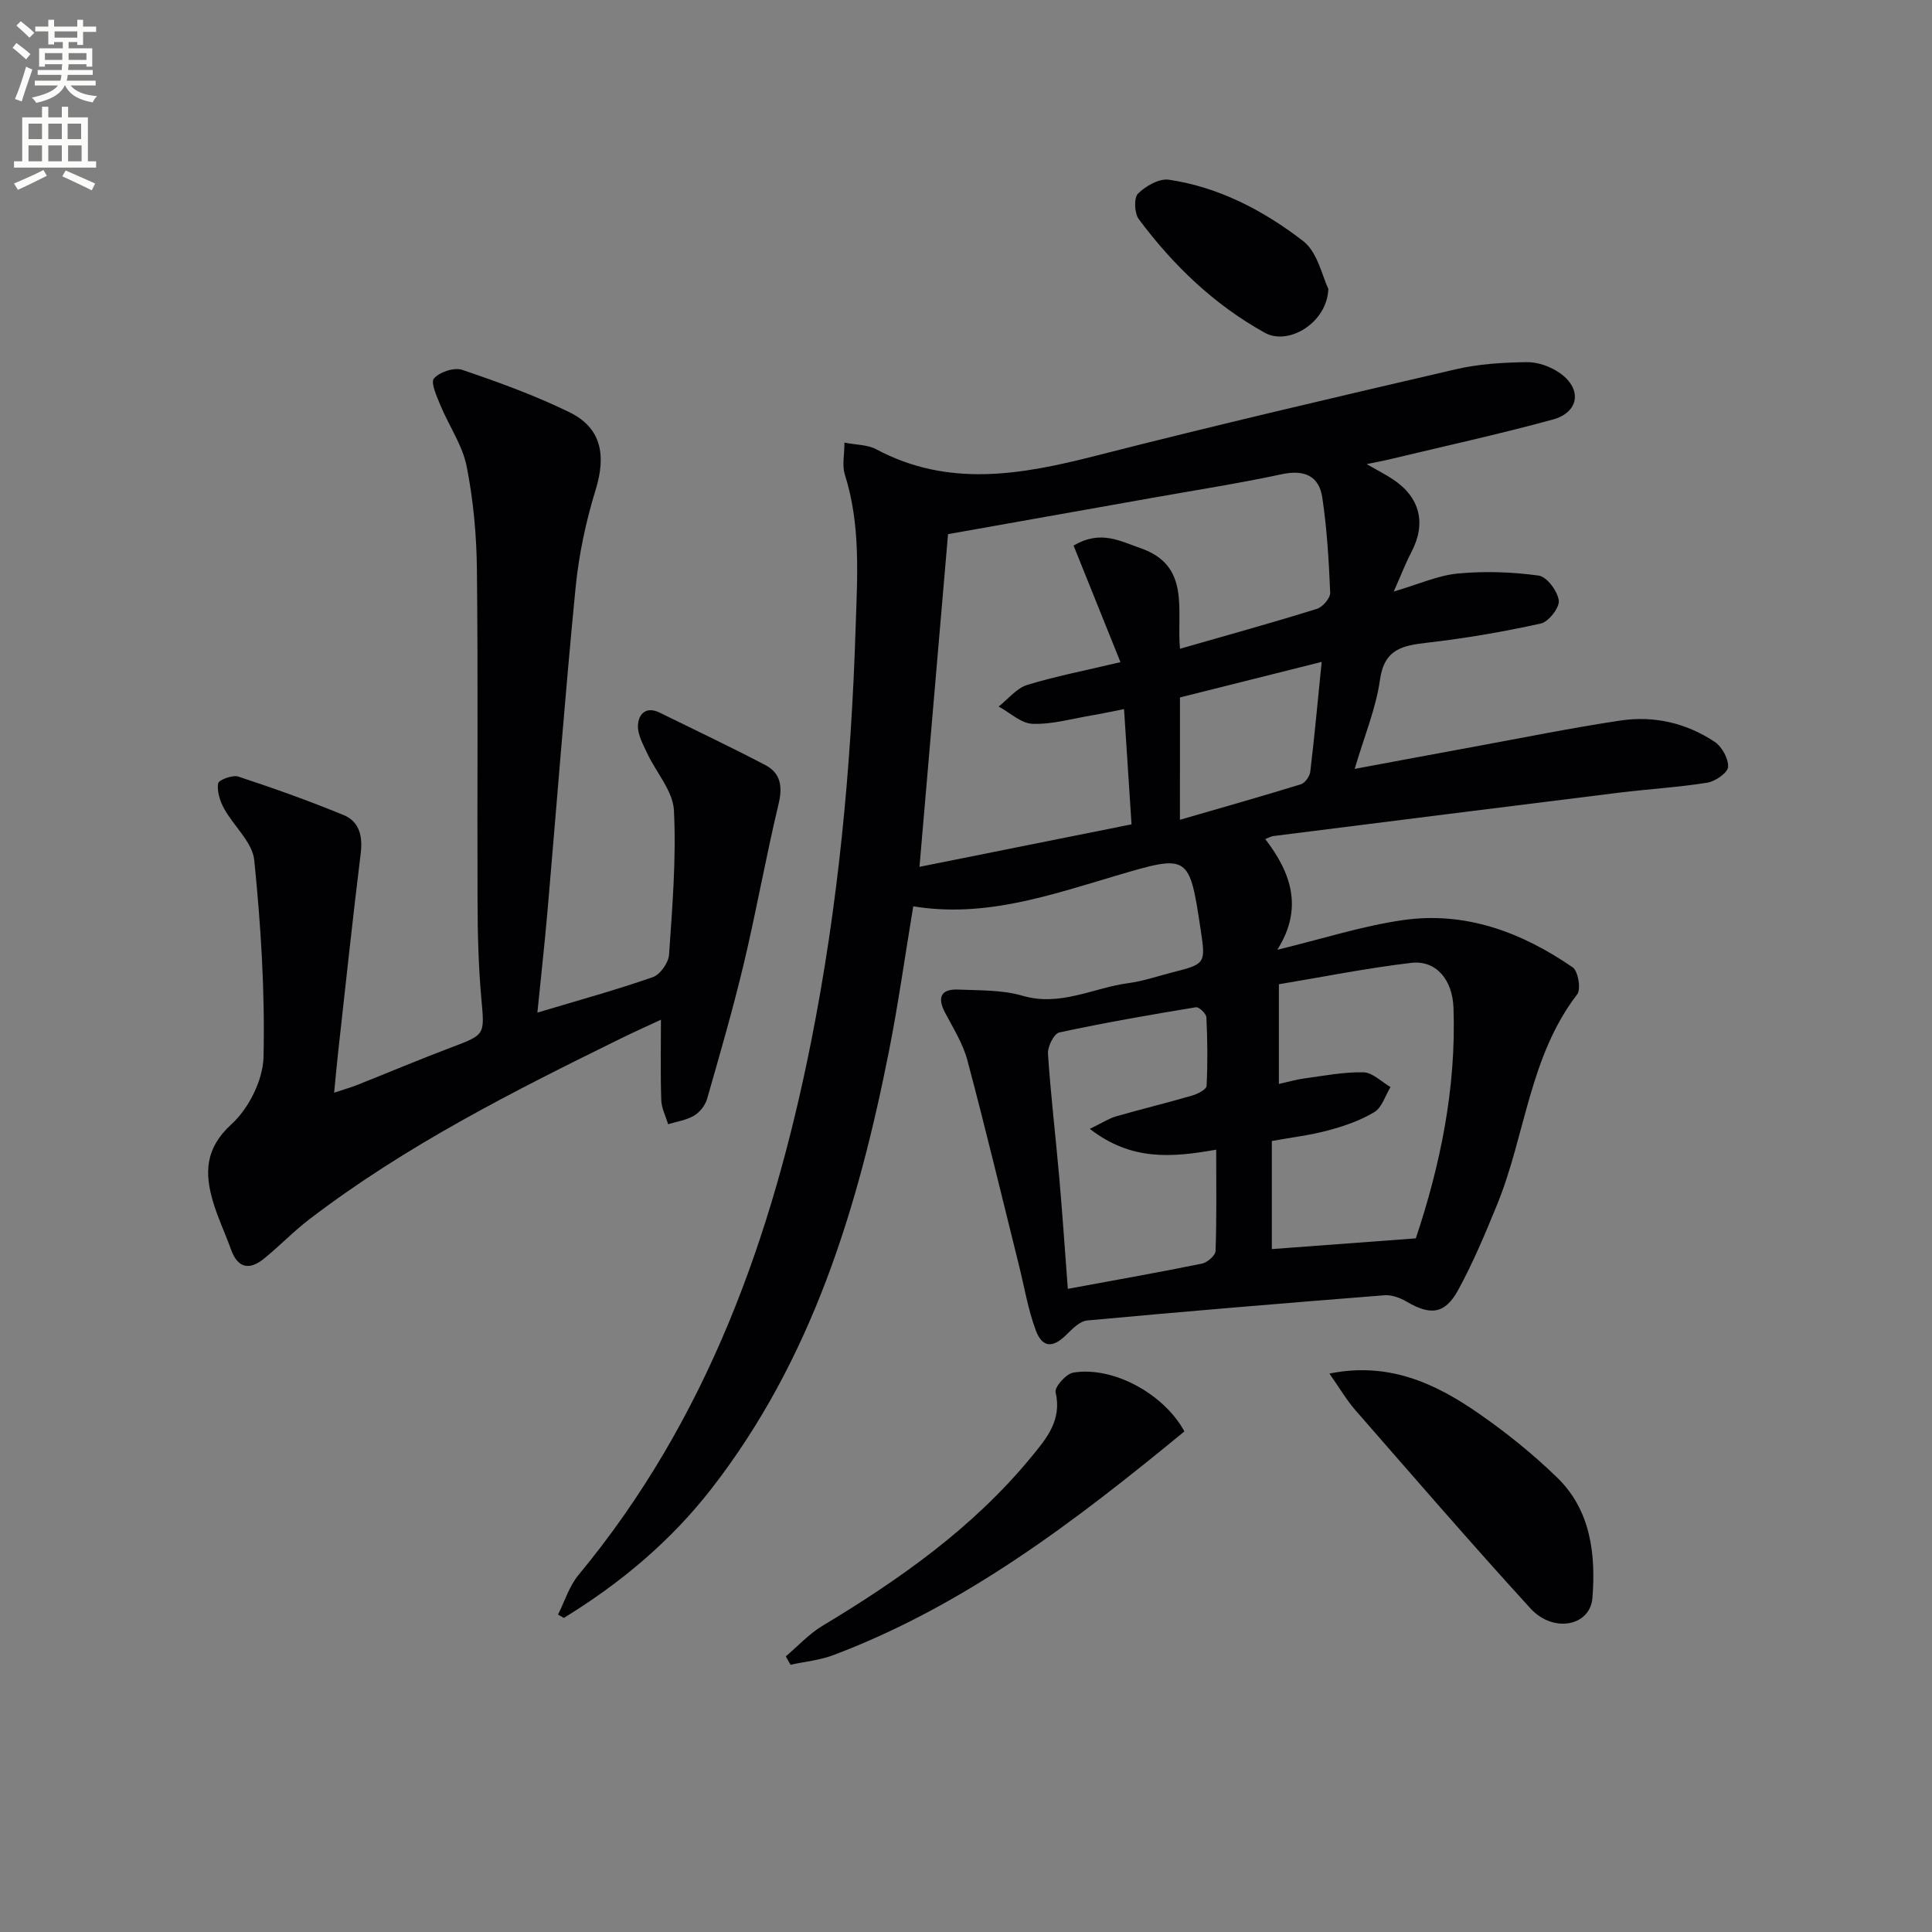
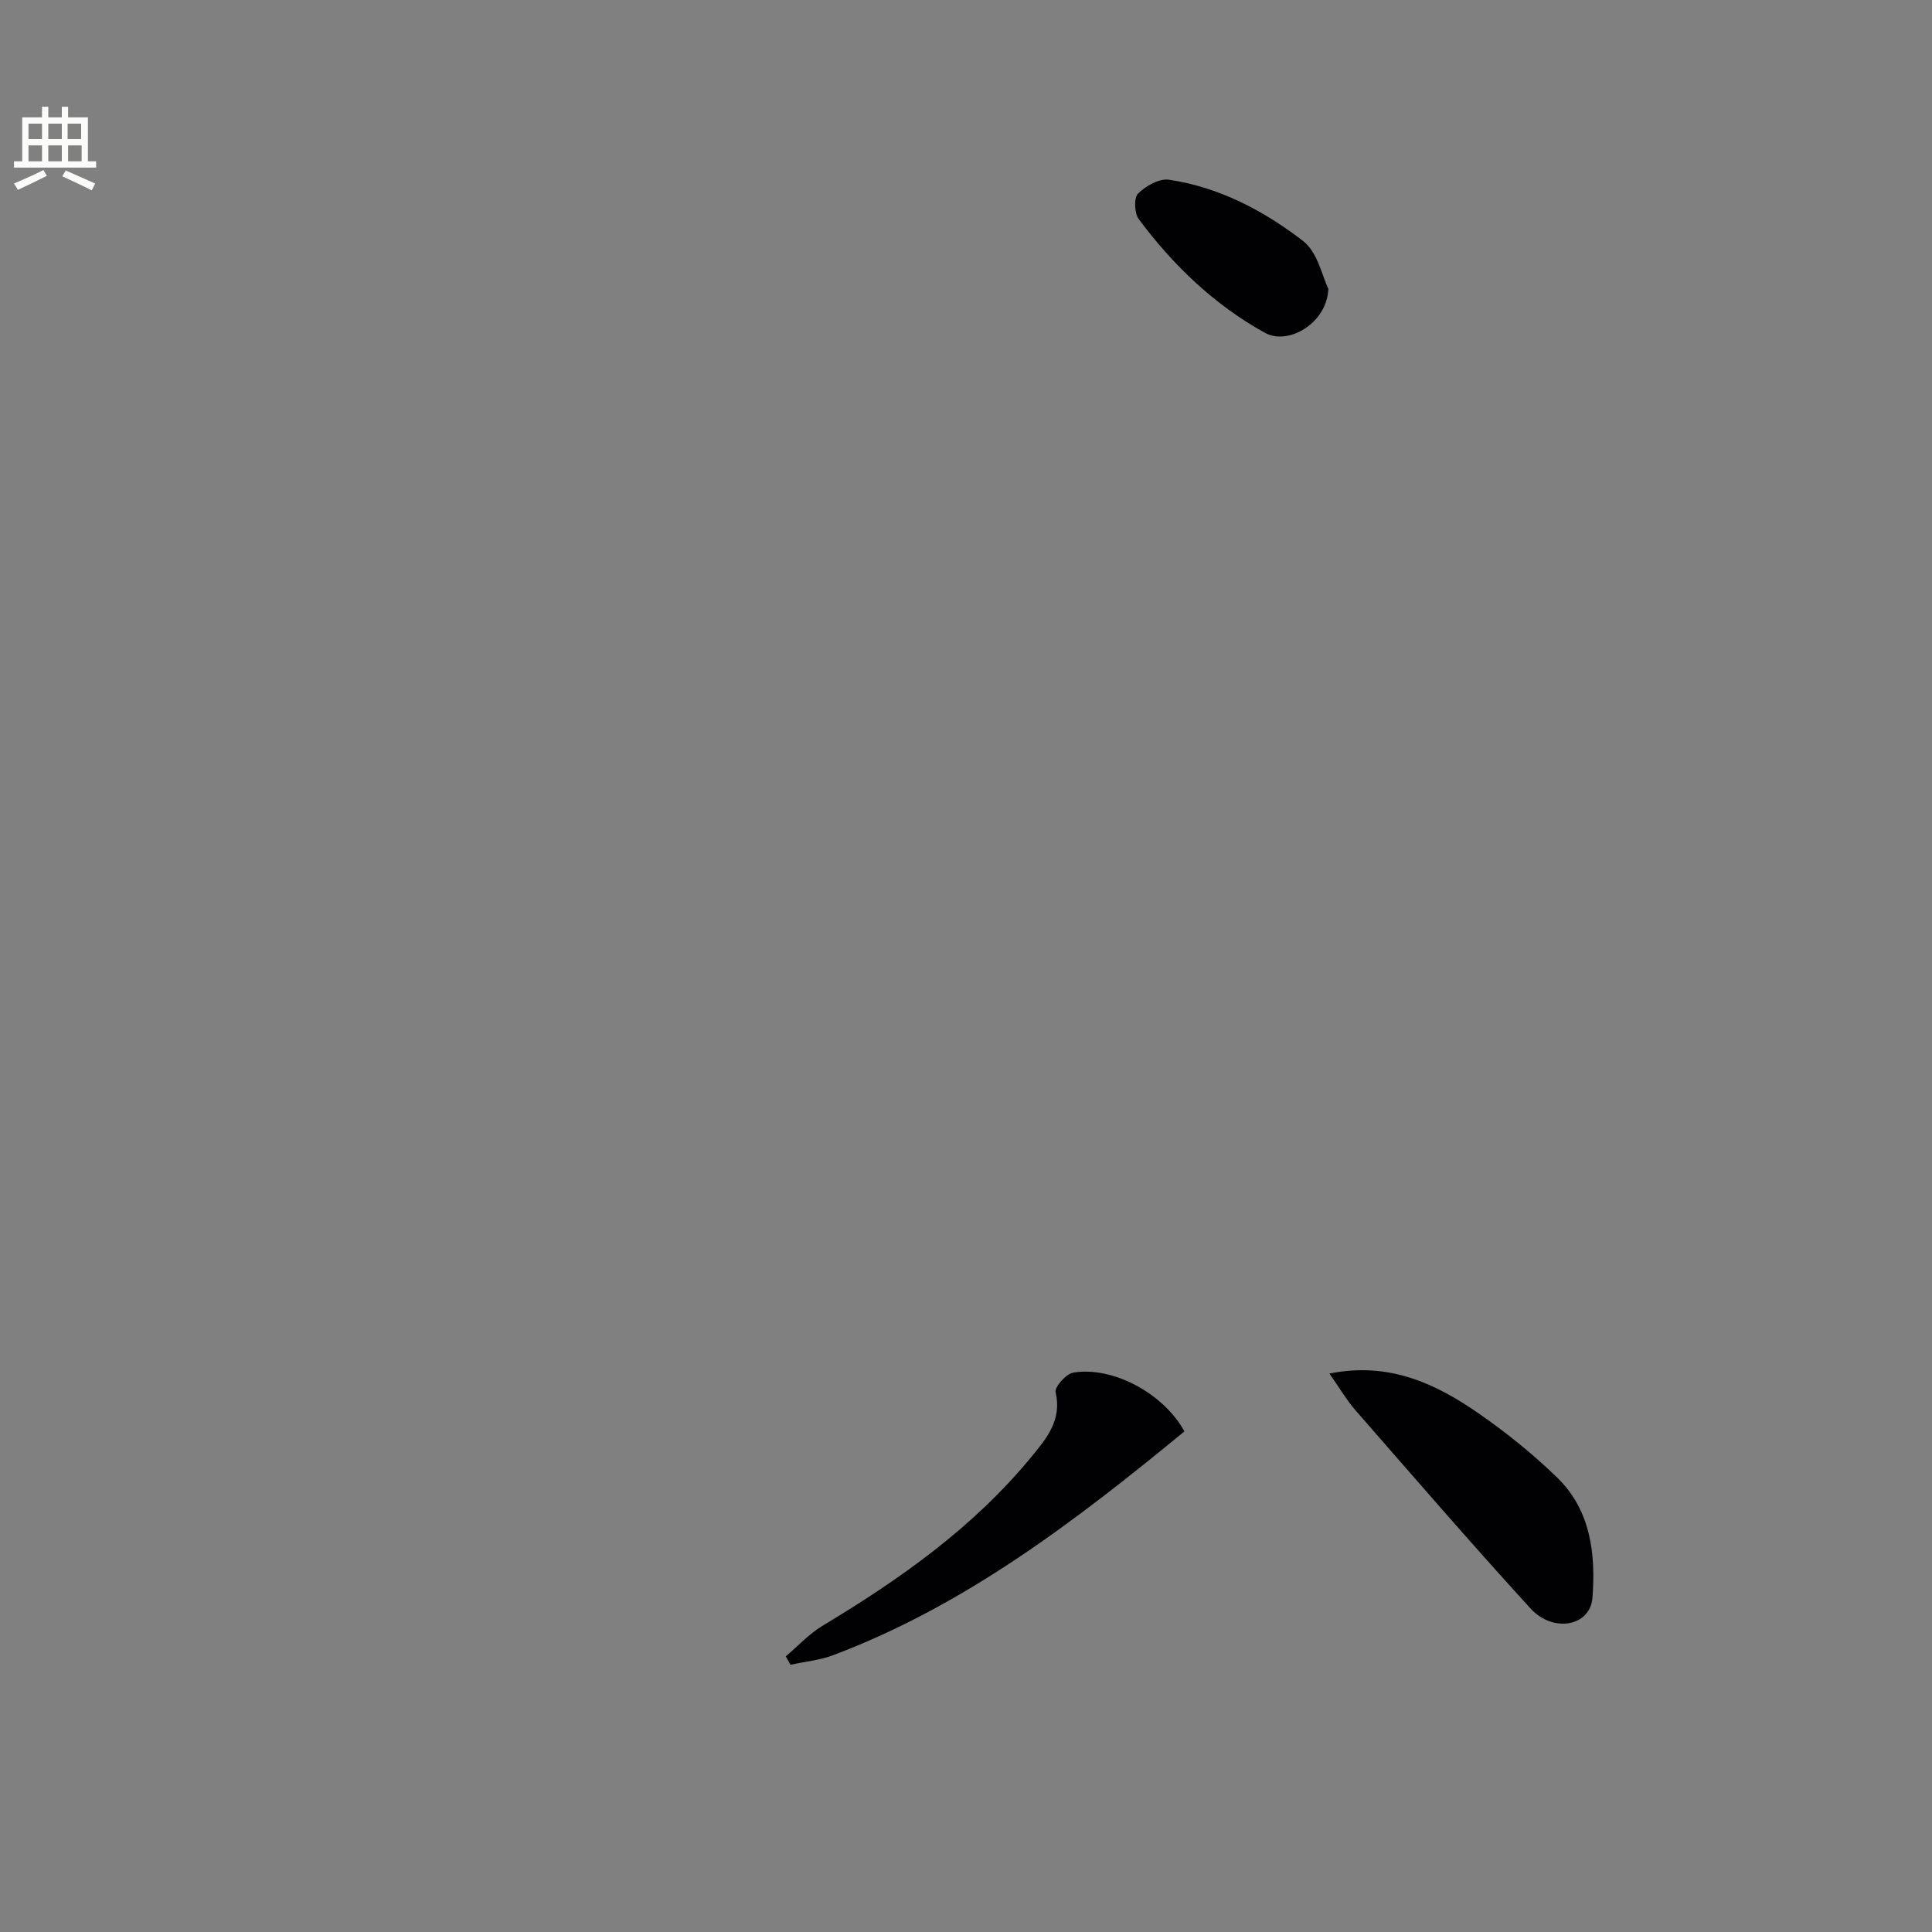
<svg xmlns="http://www.w3.org/2000/svg" enable-background="new 0 0 400 400" viewBox="0 0 400 400">
  <rect x="0" y="0" width="400" height="400" fill="#808080" stroke="none" />
-   <path d="m2.6 9.9.8-1c.9.7 1.9 1.4 2.9 2.3l-.9 1.1c-1.1-1-2-1.8-2.8-2.4zm.5 10.6c.9-2.1 1.6-4.3 2.3-6.7.4.2.8.4 1.3.6-.7 2.1-1.5 4.3-2.2 6.6zm.3-15.2.9-.9c1 .8 2 1.6 2.8 2.4l-1 1c-.9-.9-1.8-1.7-2.7-2.5zm12.6-1.2h1.2v1.4h2.7v1.1h-2.7v2.7h-1.2v-.6h-1.8v1.3h4.9v3.8h-1.2v-.5h-3.7c0 .4-.1.9-.1 1.2h5.1v1h-5.2c0 .5-.1.9-.2 1.2h6v1h-5.2c1.1 1.3 2.9 2 5.5 2.2-.4.4-.7.8-.9 1.3-2.9-.5-4.8-1.6-5.7-3.5h-.1c-.8 1.7-2.7 2.9-5.9 3.6-.2-.4-.6-.8-.9-1.1 2.8-.6 4.6-1.4 5.4-2.5h-4.8v-1h5.3c.1-.3.2-.7.2-1.2h-4.9v-1h5c0-.4 0-.8.1-1.2h-3.6v.5h-1.2v-3.8h4.9v-1.3h-1.8v.5h-1.2v-2.7h-2.7v-1h2.7v-1.4h1.2v1.4h4.8zm-6.7 8.3h3.6c0-.4 0-.9 0-1.4h-3.6zm1.9-4.6h4.8v-1.3h-4.7v1.3zm6.7 3.2h-3.7v1.4h3.7z" fill="#fbfcfa" />
  <path d="m8.7 22.1h1.3v2.2h2.8v-2.2h1.3v2.2h4.1v9.1h1.7v1.3h-17v-1.3h1.7v-9.1h4.1zm.3 13.1.7 1.2c-1.8.9-3.8 1.9-6 2.9-.2-.4-.5-.8-.8-1.3 2.3-1 4.4-1.9 6.1-2.8zm-3.1-6.4h2.8v-3.2h-2.8zm0 4.6h2.8v-3.3h-2.8zm4.1-4.6h2.8v-3.2h-2.8zm0 4.6h2.8v-3.3h-2.8zm3.6 1.9c2.1.9 4.1 1.8 6.1 2.7l-.7 1.4c-2.2-1.1-4.2-2-6.1-2.9zm3.2-9.7h-2.8v3.2h2.8zm-2.7 7.8h2.8v-3.3h-2.8z" fill="#fbfcfa" />
  <g fill="#010104">
-     <path d="m174.83 91.64c2.51.49 4.8.42 6.55 1.36 14.97 8.01 30.06 5.3 45.46 1.37 24.74-6.32 49.62-12.12 74.5-17.9 4.8-1.12 9.86-1.43 14.8-1.49 2.3-.03 4.97.94 6.87 2.3 4.62 3.3 3.92 8.11-1.57 9.6-11.18 3.04-22.52 5.53-33.79 8.23-1.28.31-2.57.54-4.7.98 2.26 1.3 3.9 2.13 5.42 3.14 5.66 3.73 6.96 9.15 3.84 15.09-1.2 2.28-2.12 4.71-3.65 8.15 5.19-1.52 9.17-3.34 13.28-3.73 5.53-.52 11.22-.33 16.73.43 1.69.23 3.9 3.2 4.16 5.15.19 1.47-2.1 4.41-3.71 4.77-7.75 1.72-15.6 3.06-23.49 3.97-5.11.59-8.92 1.27-9.82 7.68-.84 5.96-3.25 11.7-5.24 18.45 8.82-1.64 16.74-3.13 24.67-4.58 10.11-1.85 20.19-3.91 30.35-5.43 6.93-1.04 13.64.5 19.5 4.4 1.51 1 2.89 3.48 2.79 5.2-.07 1.21-2.62 2.99-4.27 3.26-6.05.97-12.19 1.32-18.28 2.07-23.88 2.96-47.76 5.98-71.63 8.99-.43.05-.83.31-1.64.62 5.36 6.99 7.93 14.32 2.49 22.92 9.34-2.26 17.57-4.93 26.01-6.14 12.94-1.87 24.61 2.52 35.15 9.78 1.13.78 1.75 4.52.93 5.59-9.91 12.89-10.72 29.16-16.57 43.51-2.44 5.98-4.95 11.97-8.03 17.63-2.76 5.08-5.75 5.4-10.72 2.48-1.34-.79-3.09-1.44-4.58-1.32-20.53 1.62-41.04 3.32-61.55 5.22-1.52.14-3.06 1.72-4.28 2.93-2.82 2.8-5 2.79-6.38-.94-1.6-4.31-2.35-8.94-3.47-13.43-3.53-14.16-6.92-28.35-10.68-42.45-.92-3.46-2.95-6.66-4.64-9.89-1.68-3.21-.72-4.88 2.76-4.73 4.46.19 9.11.05 13.31 1.28 7.86 2.3 14.67-1.66 21.95-2.62 3.1-.41 6.12-1.48 9.18-2.25 6.69-1.68 6.8-1.84 5.77-8.64-2.38-15.78-2.4-15.83-17.56-11.34-13.69 4.05-27.25 8.77-41.97 6.33-1.74 10.47-3.11 20.31-5.04 30.04-6.44 32.51-15.96 63.81-36.74 90.54-8.48 10.91-18.86 19.58-30.56 26.75-.4-.23-.81-.46-1.21-.69 1.39-2.76 2.33-5.89 4.25-8.21 26.64-32.14 40.09-70.01 48.12-110.24 5.64-28.26 8.32-56.81 9.24-85.61.35-10.86 1.11-21.53-2.26-32.08-.54-1.79-.05-3.89-.05-6.5zm57.15 45.45c-3.42-8.5-6.61-16.42-9.71-24.14 5.6-3.28 9.56-.94 13.81.52 10.52 3.62 7.49 12.84 8.22 20.85 9.9-2.84 19.16-5.4 28.32-8.25 1.21-.37 2.83-2.24 2.78-3.36-.27-6.57-.66-13.18-1.63-19.68-.68-4.56-3.78-5.84-8.44-4.84-8.91 1.91-17.93 3.31-26.9 4.91-14.01 2.5-28.02 4.98-42.15 7.49-1.97 22.95-3.91 45.53-5.91 68.88 14.9-2.99 29.25-5.86 43.9-8.8-.54-8.26-1.03-15.84-1.55-23.86-2.61.51-4.68.97-6.77 1.32-4.05.68-8.13 1.87-12.16 1.73-2.38-.08-4.69-2.31-7.03-3.58 1.95-1.54 3.69-3.77 5.9-4.47 5.83-1.79 11.86-2.94 19.32-4.72zm61.15 119.3c4.95-14.79 8.4-30.92 7.8-47.72-.21-5.91-3.66-9.92-8.76-9.32-9.28 1.1-18.47 2.95-27.39 4.43v20.64c2.01-.45 3.58-.91 5.18-1.13 4.1-.55 8.23-1.37 12.33-1.28 1.89.04 3.74 1.98 5.6 3.05-1.09 1.78-1.76 4.24-3.35 5.19-2.92 1.76-6.29 2.91-9.61 3.8-3.79 1.02-7.73 1.47-11.61 2.18v22.38c9.7-.72 19.2-1.43 29.81-2.22zm-67.5-22.67c2.59-1.25 3.95-2.16 5.45-2.59 5.24-1.51 10.55-2.79 15.79-4.32 1.12-.33 2.9-1.26 2.94-1.98.24-4.73.19-9.48-.04-14.21-.04-.76-1.54-2.18-2.17-2.08-9.46 1.56-18.92 3.2-28.29 5.22-1.09.24-2.44 2.93-2.34 4.4.57 8.6 1.6 17.17 2.35 25.76.66 7.55 1.17 15.12 1.76 22.92 9.63-1.78 18.72-3.38 27.77-5.22 1.11-.23 2.79-1.68 2.82-2.61.24-6.91.13-13.84.13-20.98-9.12 1.6-17.54 2.38-26.17-4.31zm18.66-63.99c8.69-2.52 16.89-4.84 25.04-7.35.86-.27 1.84-1.65 1.95-2.61.89-7.45 1.57-14.93 2.36-22.73-10.2 2.56-19.77 4.96-29.34 7.36-.01 8.28-.01 16.22-.01 25.33z" />
-     <path d="m69.18 226.23c1.97-.66 3.37-1.05 4.72-1.58 6.48-2.57 12.9-5.29 19.42-7.75 7.21-2.72 7.01-2.61 6.34-10.13-.59-6.61-.77-13.28-.79-19.92-.09-23 .12-46-.13-68.99-.08-7.12-.74-14.32-2.12-21.29-.87-4.39-3.66-8.38-5.42-12.62-.76-1.84-2.09-4.76-1.35-5.6 1.18-1.34 4.2-2.34 5.86-1.77 7.52 2.55 15.04 5.28 22.17 8.76 6.62 3.23 7.66 8.85 5.44 16.07-2.02 6.56-3.48 13.43-4.15 20.26-2.19 22.31-3.88 44.67-5.82 67.01-.6 6.88-1.37 13.74-2.09 20.97 8.5-2.55 16.29-4.69 23.9-7.34 1.52-.53 3.24-2.98 3.36-4.64.68-9.95 1.51-19.96 1.01-29.89-.2-4.02-3.69-7.85-5.54-11.83-.86-1.84-1.99-3.86-1.91-5.76.1-2.35 1.67-4.04 4.51-2.64 7.3 3.6 14.66 7.07 21.86 10.85 3.2 1.68 3.61 4.46 2.74 8.08-2.61 10.91-4.57 21.98-7.16 32.89-2.25 9.46-4.96 18.81-7.64 28.16-.38 1.32-1.51 2.75-2.69 3.45-1.59.94-3.56 1.22-5.37 1.78-.5-1.66-1.36-3.3-1.42-4.98-.19-5.27-.07-10.56-.07-16.66-3.21 1.5-5.73 2.62-8.21 3.84-22.39 11-44.65 22.23-64.57 37.47-3.3 2.52-6.19 5.56-9.42 8.17-3.01 2.43-5.42 2-6.82-1.93-1.17-3.28-2.7-6.45-3.69-9.78-1.79-6.02-1.71-11.11 3.8-16.14 3.58-3.26 6.52-9.14 6.63-13.92.31-13.57-.55-27.22-1.92-40.74-.38-3.73-4.25-7.04-6.25-10.69-.85-1.55-1.49-3.57-1.23-5.21.11-.71 2.99-1.8 4.17-1.41 7.35 2.42 14.65 5.02 21.81 7.97 3.27 1.35 3.98 4.37 3.54 7.95-1.67 13.51-3.1 27.06-4.61 40.59-.31 2.75-.56 5.52-.89 8.94z" />
    <path d="m275.24 284.38c12.34-2.49 22 2.07 30.97 8.3 5.72 3.97 11.21 8.4 16.2 13.25 6.95 6.75 7.99 15.88 7.29 24.87-.46 5.92-8.14 7.35-12.83 2.21-12.32-13.49-24.26-27.32-36.28-41.08-1.83-2.11-3.26-4.58-5.35-7.55z" />
    <path d="m245.22 296.36c-22.52 18.51-45.32 35.98-72.64 46.3-2.82 1.07-5.94 1.36-8.92 2.01-.32-.58-.65-1.16-.97-1.74 2.52-2.13 4.8-4.64 7.59-6.32 16.05-9.65 31.22-20.34 43.23-34.95 3.18-3.86 6.39-7.63 5.04-13.42-.25-1.06 2.17-3.8 3.64-4.05 8.21-1.39 18.78 4.36 23.03 12.17z" />
    <path d="m275.02 59.79c-.24 7.07-8.27 11.81-13.13 9.12-10.5-5.82-19-13.98-26.12-23.54-.91-1.22-1.04-4.41-.15-5.29 1.59-1.58 4.39-3.17 6.4-2.87 10.4 1.54 19.63 6.41 27.79 12.7 3.02 2.34 3.96 7.38 5.21 9.88z" />
  </g>
</svg>